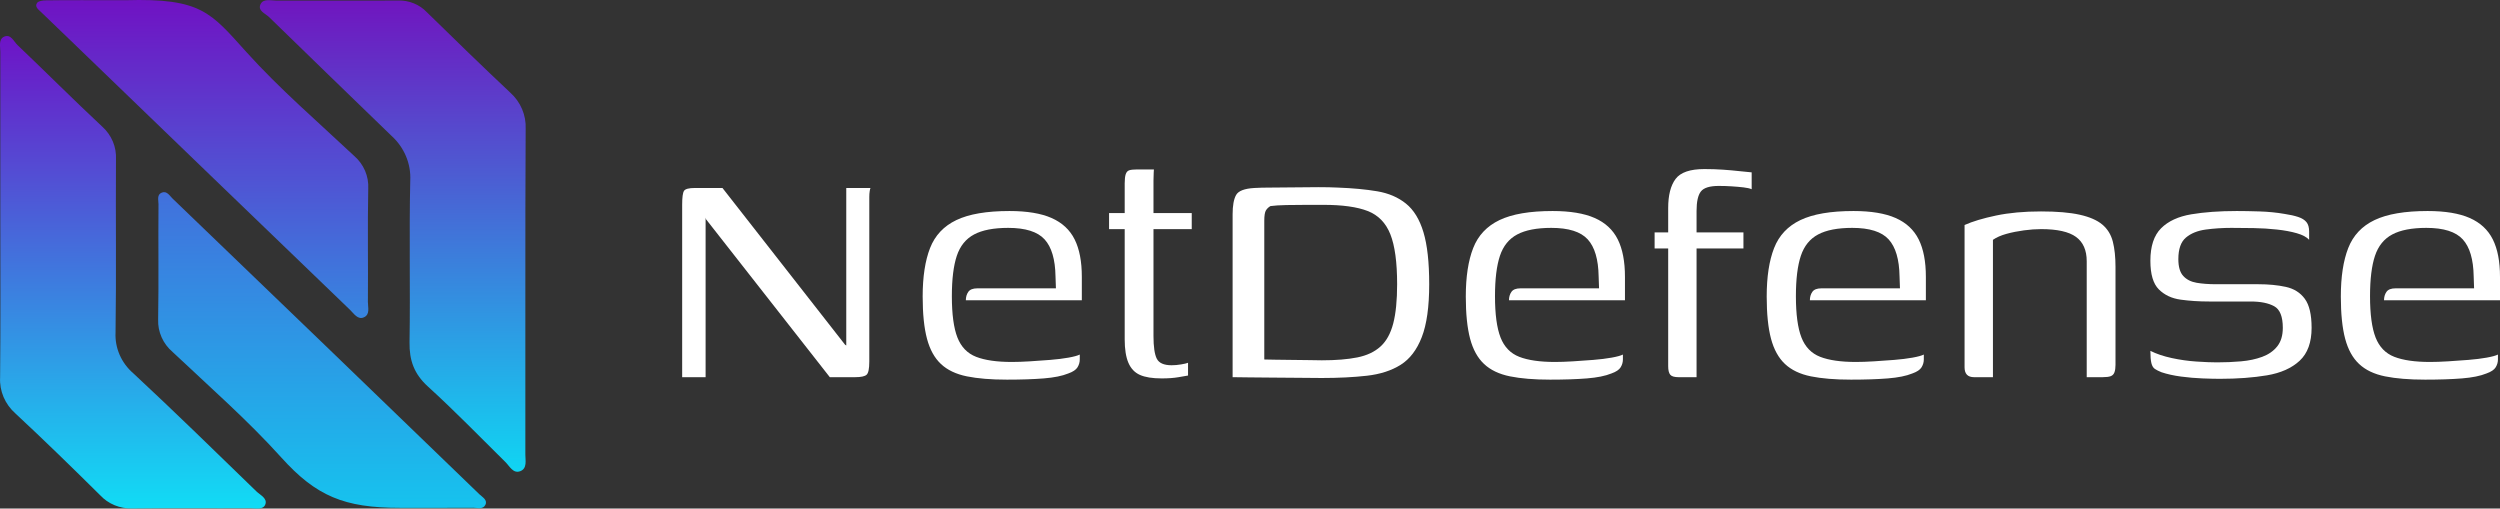
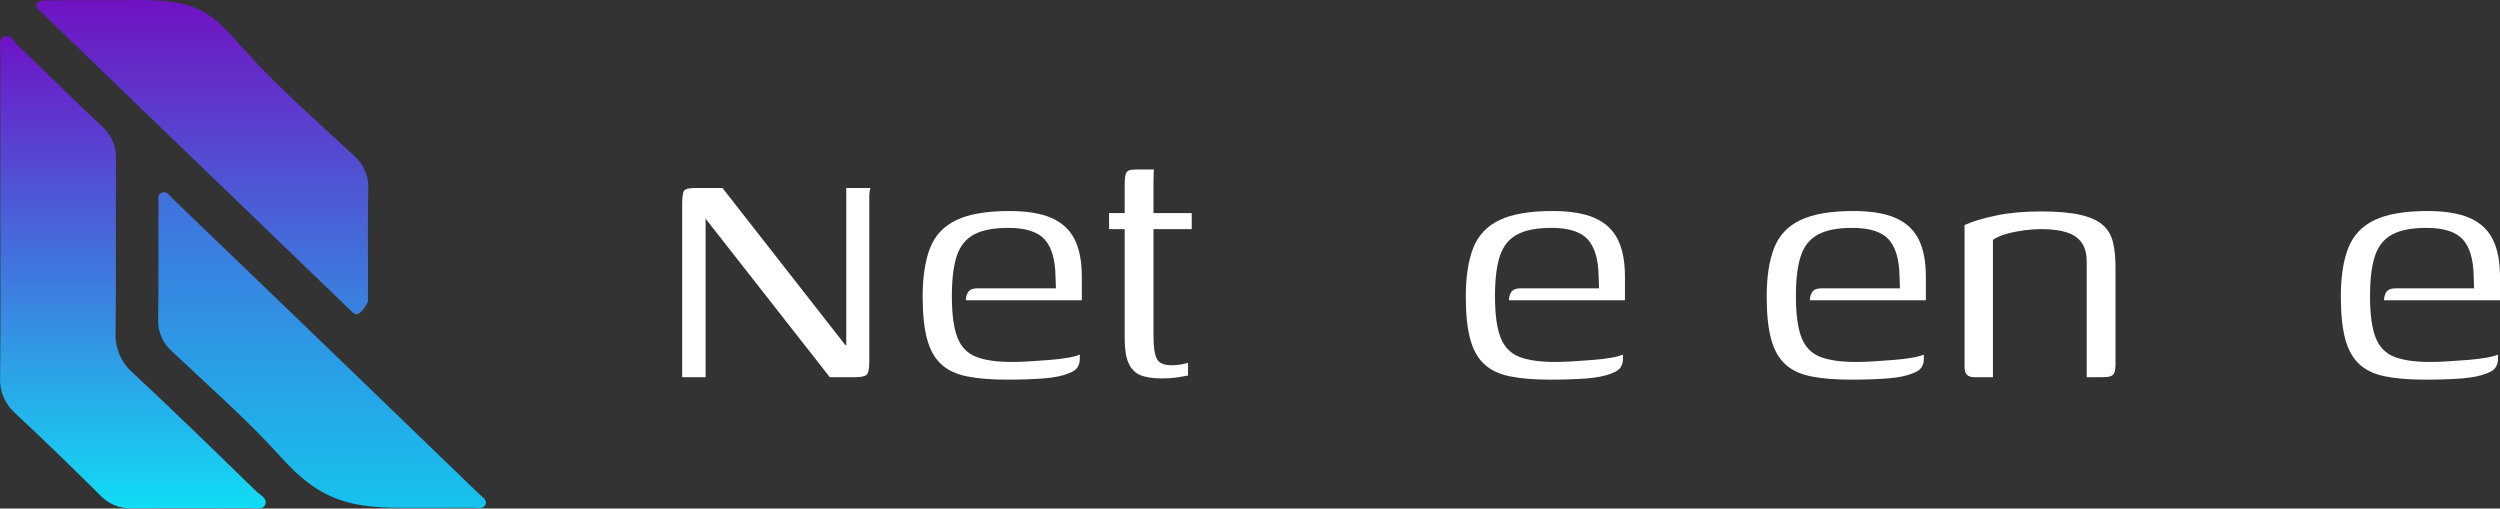
<svg xmlns="http://www.w3.org/2000/svg" viewBox="937.235 -61.22 350.122 71.218" width="350.122px" height="71.218px" preserveAspectRatio="none">
  <rect x="937.235" y="-61.22" width="350.122" height="71.218" fill="#333333" stroke="none" />
  <defs>
    <linearGradient gradientUnits="userSpaceOnUse" x1="701.274" y1="-71.193" x2="701.274" y2="-5.147" id="gradient-19" gradientTransform="matrix(1, 0, 0, 1, -19.892, -120.306)">
      <stop offset="0" style="stop-color: rgb(112, 21, 191);" />
      <stop offset="1" style="stop-color: rgb(16, 213, 243);" />
    </linearGradient>
    <linearGradient gradientUnits="userSpaceOnUse" x1="664.877" y1="-66.171" x2="664.877" y2="0" id="gradient-20" gradientTransform="matrix(1, 0, 0, 1, -19.892, -120.306)">
      <stop offset="0" style="stop-color: rgb(110, 19, 198);" />
      <stop offset="1" style="stop-color: rgb(17, 220, 245);" />
    </linearGradient>
    <linearGradient gradientUnits="userSpaceOnUse" x1="674.594" y1="-71.212" x2="674.594" y2="-26.68" id="gradient-21" gradientTransform="matrix(1, 0, 0, 1, -19.892, -120.306)">
      <stop offset="0" style="stop-color: rgb(112, 18, 195);" />
      <stop offset="1" style="stop-color: rgb(55, 134, 224);" />
    </linearGradient>
    <linearGradient gradientUnits="userSpaceOnUse" x1="691.37" y1="-44.304" x2="691.37" y2="-0.051" id="gradient-22" gradientTransform="matrix(1, 0, 0, 1, -19.892, -120.306)">
      <stop offset="0" style="stop-color: rgb(66, 112, 220);" />
      <stop offset="1" style="stop-color: rgb(22, 195, 238);" />
    </linearGradient>
  </defs>
  <g id="object-11" transform="matrix(1, 0, 0, 1, -1.1368683772161603e-13, 5.684341886080802e-14)">
    <g id="object-10">
      <g transform="matrix(1, 0, 0, 1, 310.86, 130.302)" id="object-9">
-         <path d="M 699.95 -150.8 L 699.95 -127.86 C 699.95 -127.03 700.231 -125.91 699.23 -125.53 C 698.23 -125.16 697.754 -126.23 697.142 -126.83 C 693.551 -130.37 690.046 -133.99 686.325 -137.37 C 684.362 -139.15 683.691 -141.06 683.729 -143.58 C 683.853 -151.13 683.658 -158.7 683.831 -166.24 C 683.951 -168.6 682.989 -170.88 681.203 -172.5 C 675.477 -178.03 669.765 -183.58 664.068 -189.12 C 663.527 -189.65 662.445 -190 662.856 -190.92 C 663.246 -191.76 664.306 -191.44 665.068 -191.44 C 670.742 -191.45 676.421 -191.41 682.101 -191.45 C 683.643 -191.5 685.128 -190.9 686.168 -189.8 C 690.019 -186.02 693.897 -182.26 697.829 -178.56 C 699.292 -177.25 700.083 -175.38 699.993 -173.46 C 699.95 -165.91 699.95 -158.35 699.95 -150.8 Z" style="stroke-width: 0.531; fill: url(&quot;#gradient-19&quot;);" />
        <path d="M 626.423 -161.07 L 626.423 -184.25 C 626.423 -185 626.136 -186.03 626.964 -186.39 C 627.894 -186.79 628.294 -185.72 628.819 -185.22 C 632.8 -181.43 636.667 -177.55 640.691 -173.79 C 642.007 -172.61 642.711 -170.92 642.617 -169.19 C 642.568 -161.12 642.676 -153.03 642.557 -144.97 C 642.445 -142.8 643.36 -140.69 645.045 -139.24 C 650.876 -133.82 656.566 -128.25 662.278 -122.71 C 662.818 -122.19 663.846 -121.73 663.538 -120.89 C 663.229 -120.05 662.126 -120.36 661.374 -120.36 C 655.879 -120.33 650.384 -120.4 644.894 -120.32 C 643.174 -120.26 641.517 -120.95 640.377 -122.19 C 636.478 -126.05 632.556 -129.88 628.554 -133.6 C 627.077 -134.9 626.282 -136.76 626.39 -138.68 C 626.466 -146.17 626.423 -153.61 626.423 -161.07 Z" style="stroke-width: 0.531; fill: url(&quot;#gradient-20&quot;);" />
-         <path d="M 643.926 -191.49 C 654.597 -191.81 655.89 -189.75 660.893 -184.22 C 665.55 -179.06 670.877 -174.47 675.973 -169.69 C 677.315 -168.53 678.041 -166.84 677.947 -165.1 C 677.839 -159.81 677.947 -154.51 677.898 -149.22 C 677.898 -148.48 678.223 -147.49 677.357 -147.09 C 676.492 -146.68 675.935 -147.61 675.394 -148.13 C 662.373 -160.66 649.354 -173.22 636.337 -185.78 C 634.942 -187.13 633.535 -188.47 632.14 -189.82 C 631.767 -190.18 631.193 -190.57 631.567 -191.11 C 631.745 -191.38 632.34 -191.47 632.778 -191.47 C 636.018 -191.52 639.263 -191.49 643.926 -191.49 Z" style="stroke-width: 0.531; fill: url(&quot;#gradient-21&quot;);" />
+         <path d="M 643.926 -191.49 C 654.597 -191.81 655.89 -189.75 660.893 -184.22 C 665.55 -179.06 670.877 -174.47 675.973 -169.69 C 677.315 -168.53 678.041 -166.84 677.947 -165.1 C 677.839 -159.81 677.947 -154.51 677.898 -149.22 C 676.492 -146.68 675.935 -147.61 675.394 -148.13 C 662.373 -160.66 649.354 -173.22 636.337 -185.78 C 634.942 -187.13 633.535 -188.47 632.14 -189.82 C 631.767 -190.18 631.193 -190.57 631.567 -191.11 C 631.745 -191.38 632.34 -191.47 632.778 -191.47 C 636.018 -191.52 639.263 -191.49 643.926 -191.49 Z" style="stroke-width: 0.531; fill: url(&quot;#gradient-21&quot;);" />
        <path d="M 682.36 -120.4 C 674.61 -120.4 670.661 -122.02 665.772 -127.45 C 661.066 -132.67 655.706 -137.36 650.557 -142.22 C 649.203 -143.37 648.457 -145.05 648.523 -146.79 C 648.615 -152.17 648.523 -157.55 648.572 -162.92 C 648.572 -163.49 648.312 -164.26 649.037 -164.55 C 649.762 -164.83 650.119 -164.11 650.557 -163.7 C 664.886 -149.93 679.205 -136.13 693.513 -122.3 C 693.924 -121.9 694.687 -121.52 694.357 -120.83 C 694.027 -120.14 693.275 -120.41 692.653 -120.41 C 689.673 -120.39 686.714 -120.4 682.36 -120.4 Z" style="stroke-width: 0.531; fill: url(&quot;#gradient-22&quot;);" />
      </g>
      <path d="M 1032.771 -8.397 L 1032.771 -32.531 Q 1032.771 -34.087 1033.03 -34.49 Q 1033.289 -34.893 1034.557 -34.893 L 1038.416 -34.893 L 1055.581 -12.947 L 1055.753 -12.832 L 1055.753 -34.893 L 1059.152 -34.893 Q 1059.094 -34.835 1059.037 -34.461 Q 1058.979 -34.087 1058.979 -33.655 Q 1058.979 -33.223 1058.979 -32.819 L 1058.979 -10.586 Q 1058.979 -9.088 1058.605 -8.743 Q 1058.23 -8.397 1057.021 -8.397 L 1053.449 -8.397 L 1036.112 -30.515 L 1036.054 -30.746 L 1036.054 -8.397 Z" style="fill: rgb(255, 255, 255); text-wrap-mode: nowrap;" />
      <path d="M 1078.261 -8.051 Q 1074.92 -8.051 1072.645 -8.512 Q 1070.37 -8.973 1069.016 -10.24 Q 1067.662 -11.507 1067.058 -13.783 Q 1066.453 -16.058 1066.453 -19.687 Q 1066.453 -23.834 1067.49 -26.483 Q 1068.526 -29.133 1071.176 -30.4 Q 1073.826 -31.667 1078.606 -31.667 Q 1082.293 -31.667 1084.51 -30.688 Q 1086.728 -29.709 1087.736 -27.693 Q 1088.744 -25.677 1088.744 -22.451 L 1088.744 -19.168 L 1072.501 -19.168 Q 1072.501 -19.859 1072.846 -20.349 Q 1073.192 -20.839 1074.114 -20.839 L 1085.115 -20.839 L 1085.058 -22.509 Q 1085 -26.08 1083.531 -27.693 Q 1082.062 -29.306 1078.434 -29.306 Q 1075.381 -29.306 1073.653 -28.384 Q 1071.925 -27.463 1071.234 -25.389 Q 1070.542 -23.315 1070.542 -19.744 Q 1070.542 -15.943 1071.32 -13.955 Q 1072.098 -11.968 1073.941 -11.248 Q 1075.784 -10.528 1078.952 -10.528 Q 1080.046 -10.528 1081.458 -10.615 Q 1082.869 -10.701 1084.309 -10.816 Q 1085.749 -10.931 1086.872 -11.133 Q 1087.995 -11.335 1088.456 -11.565 L 1088.456 -10.874 Q 1088.456 -10.298 1088.139 -9.779 Q 1087.822 -9.261 1086.843 -8.915 Q 1085.576 -8.397 1083.416 -8.224 Q 1081.256 -8.051 1078.261 -8.051 Z" style="fill: rgb(255, 255, 255); text-wrap-mode: nowrap;" />
      <path d="M 1099.931 -8.224 Q 1097.973 -8.224 1096.879 -8.714 Q 1095.784 -9.203 1095.266 -10.413 Q 1094.747 -11.623 1094.747 -13.696 L 1094.747 -29.133 L 1092.559 -29.133 L 1092.559 -31.379 L 1094.747 -31.379 L 1094.747 -35.527 Q 1094.747 -36.391 1094.891 -36.823 Q 1095.035 -37.255 1095.381 -37.37 Q 1095.727 -37.485 1096.36 -37.485 L 1098.837 -37.485 Q 1098.837 -37.37 1098.808 -36.995 Q 1098.779 -36.621 1098.779 -35.93 L 1098.779 -31.379 L 1104.136 -31.379 L 1104.136 -29.133 L 1098.779 -29.133 L 1098.779 -14.157 Q 1098.779 -11.911 1099.24 -10.989 Q 1099.701 -10.067 1101.314 -10.067 Q 1101.947 -10.067 1102.639 -10.183 Q 1103.33 -10.298 1103.618 -10.413 L 1103.618 -8.627 Q 1103.272 -8.57 1102.293 -8.397 Q 1101.314 -8.224 1099.931 -8.224 Z" style="fill: rgb(255, 255, 255); text-wrap-mode: nowrap;" />
-       <path d="M 1137.394 -21.415 Q 1137.394 -16.691 1136.357 -14.013 Q 1135.32 -11.335 1133.391 -10.125 Q 1131.461 -8.915 1128.667 -8.599 Q 1125.874 -8.282 1122.36 -8.282 Q 1120.69 -8.282 1118.875 -8.311 Q 1117.061 -8.339 1115.304 -8.339 Q 1113.547 -8.339 1112.136 -8.368 Q 1110.725 -8.397 1109.861 -8.397 L 1109.861 -31.207 Q 1109.861 -33.05 1110.351 -33.914 Q 1110.84 -34.778 1112.914 -34.893 Q 1113.835 -34.951 1115.333 -34.951 Q 1116.831 -34.951 1118.53 -34.979 Q 1120.229 -35.008 1121.842 -35.008 Q 1123.455 -35.008 1124.549 -34.951 Q 1127.717 -34.835 1130.107 -34.432 Q 1132.498 -34.029 1134.139 -32.704 Q 1135.781 -31.379 1136.587 -28.701 Q 1137.394 -26.023 1137.394 -21.415 Z M 1114.296 -10.874 Q 1114.699 -10.874 1115.765 -10.845 Q 1116.831 -10.816 1118.098 -10.816 Q 1119.365 -10.816 1120.546 -10.787 Q 1121.727 -10.759 1122.36 -10.759 Q 1125.298 -10.759 1127.314 -11.162 Q 1129.33 -11.565 1130.568 -12.688 Q 1131.807 -13.811 1132.354 -15.914 Q 1132.901 -18.016 1132.901 -21.415 Q 1132.901 -26.023 1131.951 -28.413 Q 1131 -30.803 1128.783 -31.667 Q 1126.565 -32.531 1122.591 -32.531 Q 1121.784 -32.531 1120.315 -32.531 Q 1118.847 -32.531 1117.407 -32.503 Q 1115.967 -32.474 1115.16 -32.359 Q 1114.757 -32.128 1114.527 -31.754 Q 1114.296 -31.379 1114.296 -30.285 Z" style="fill: rgb(255, 255, 255); text-wrap-mode: nowrap;" />
      <path d="M 1154.326 -8.051 Q 1150.985 -8.051 1148.71 -8.512 Q 1146.434 -8.973 1145.081 -10.24 Q 1143.727 -11.507 1143.122 -13.783 Q 1142.518 -16.058 1142.518 -19.687 Q 1142.518 -23.834 1143.554 -26.483 Q 1144.591 -29.133 1147.241 -30.4 Q 1149.89 -31.667 1154.671 -31.667 Q 1158.358 -31.667 1160.575 -30.688 Q 1162.793 -29.709 1163.801 -27.693 Q 1164.809 -25.677 1164.809 -22.451 L 1164.809 -19.168 L 1148.566 -19.168 Q 1148.566 -19.859 1148.911 -20.349 Q 1149.257 -20.839 1150.178 -20.839 L 1161.18 -20.839 L 1161.122 -22.509 Q 1161.065 -26.08 1159.596 -27.693 Q 1158.127 -29.306 1154.498 -29.306 Q 1151.446 -29.306 1149.718 -28.384 Q 1147.99 -27.463 1147.298 -25.389 Q 1146.607 -23.315 1146.607 -19.744 Q 1146.607 -15.943 1147.385 -13.955 Q 1148.162 -11.968 1150.006 -11.248 Q 1151.849 -10.528 1155.017 -10.528 Q 1156.111 -10.528 1157.522 -10.615 Q 1158.934 -10.701 1160.374 -10.816 Q 1161.814 -10.931 1162.937 -11.133 Q 1164.06 -11.335 1164.521 -11.565 L 1164.521 -10.874 Q 1164.521 -10.298 1164.204 -9.779 Q 1163.887 -9.261 1162.908 -8.915 Q 1161.641 -8.397 1159.481 -8.224 Q 1157.321 -8.051 1154.326 -8.051 Z" style="fill: rgb(255, 255, 255); text-wrap-mode: nowrap;" />
-       <path d="M 1168.961 -28.672 L 1170.862 -28.672 L 1170.862 -32.071 Q 1170.862 -34.778 1171.898 -36.16 Q 1172.935 -37.543 1175.93 -37.543 Q 1177.313 -37.543 1178.551 -37.456 Q 1179.79 -37.37 1180.798 -37.255 Q 1181.806 -37.139 1182.554 -37.082 L 1182.554 -34.72 Q 1182.151 -34.893 1181.402 -34.979 Q 1180.654 -35.066 1179.761 -35.123 Q 1178.868 -35.181 1177.946 -35.181 Q 1176.046 -35.181 1175.441 -34.403 Q 1174.836 -33.626 1174.836 -31.667 L 1174.836 -28.672 L 1181.402 -28.672 L 1181.402 -26.426 L 1174.836 -26.426 L 1174.836 -8.397 L 1172.302 -8.397 Q 1171.438 -8.397 1171.15 -8.743 Q 1170.862 -9.088 1170.862 -9.952 L 1170.862 -26.426 L 1168.961 -26.426 Z" style="fill: rgb(255, 255, 255); text-wrap-mode: nowrap;" />
      <path d="M 1196.467 -8.051 Q 1193.127 -8.051 1190.851 -8.512 Q 1188.576 -8.973 1187.223 -10.24 Q 1185.869 -11.507 1185.264 -13.783 Q 1184.659 -16.058 1184.659 -19.687 Q 1184.659 -23.834 1185.696 -26.483 Q 1186.733 -29.133 1189.383 -30.4 Q 1192.032 -31.667 1196.813 -31.667 Q 1200.499 -31.667 1202.717 -30.688 Q 1204.935 -29.709 1205.943 -27.693 Q 1206.951 -25.677 1206.951 -22.451 L 1206.951 -19.168 L 1190.707 -19.168 Q 1190.707 -19.859 1191.053 -20.349 Q 1191.399 -20.839 1192.32 -20.839 L 1203.322 -20.839 L 1203.264 -22.509 Q 1203.207 -26.08 1201.738 -27.693 Q 1200.269 -29.306 1196.64 -29.306 Q 1193.587 -29.306 1191.859 -28.384 Q 1190.131 -27.463 1189.44 -25.389 Q 1188.749 -23.315 1188.749 -19.744 Q 1188.749 -15.943 1189.527 -13.955 Q 1190.304 -11.968 1192.147 -11.248 Q 1193.991 -10.528 1197.159 -10.528 Q 1198.253 -10.528 1199.664 -10.615 Q 1201.075 -10.701 1202.515 -10.816 Q 1203.955 -10.931 1205.079 -11.133 Q 1206.202 -11.335 1206.663 -11.565 L 1206.663 -10.874 Q 1206.663 -10.298 1206.346 -9.779 Q 1206.029 -9.261 1205.05 -8.915 Q 1203.783 -8.397 1201.623 -8.224 Q 1199.463 -8.051 1196.467 -8.051 Z" style="fill: rgb(255, 255, 255); text-wrap-mode: nowrap;" />
      <path d="M 1213.695 -8.397 Q 1212.37 -8.397 1212.37 -9.779 L 1212.37 -29.709 Q 1214.04 -30.458 1216.776 -31.034 Q 1219.512 -31.61 1223.084 -31.61 Q 1226.424 -31.61 1228.498 -31.149 Q 1230.572 -30.688 1231.666 -29.767 Q 1232.76 -28.845 1233.135 -27.376 Q 1233.509 -25.907 1233.509 -23.834 L 1233.509 -10.125 Q 1233.509 -9.491 1233.365 -9.088 Q 1233.221 -8.685 1232.847 -8.541 Q 1232.472 -8.397 1231.724 -8.397 L 1229.477 -8.397 L 1229.477 -24.64 Q 1229.477 -26.944 1227.98 -28.039 Q 1226.482 -29.133 1223.084 -29.133 Q 1221.989 -29.133 1220.693 -28.96 Q 1219.397 -28.787 1218.245 -28.471 Q 1217.093 -28.154 1216.344 -27.635 L 1216.344 -8.397 Z" style="fill: rgb(255, 255, 255); text-wrap-mode: nowrap;" />
-       <path d="M 1248.128 -8.167 Q 1247.148 -8.167 1245.68 -8.224 Q 1244.211 -8.282 1242.684 -8.483 Q 1241.158 -8.685 1239.948 -9.088 Q 1239.372 -9.319 1239.027 -9.549 Q 1238.681 -9.779 1238.537 -10.355 Q 1238.393 -10.931 1238.393 -12.083 Q 1239.66 -11.45 1241.388 -11.075 Q 1243.116 -10.701 1244.844 -10.586 Q 1246.572 -10.471 1247.724 -10.471 Q 1249.452 -10.471 1251.094 -10.615 Q 1252.736 -10.759 1254.06 -11.248 Q 1255.385 -11.738 1256.163 -12.717 Q 1256.94 -13.696 1256.94 -15.309 Q 1256.94 -17.671 1255.731 -18.333 Q 1254.521 -18.995 1252.448 -18.995 L 1246.63 -18.995 Q 1244.499 -18.995 1242.627 -19.255 Q 1240.755 -19.514 1239.574 -20.695 Q 1238.393 -21.875 1238.393 -24.698 Q 1238.393 -27.751 1239.891 -29.248 Q 1241.388 -30.746 1244.124 -31.207 Q 1246.86 -31.667 1250.489 -31.667 Q 1251.814 -31.667 1253.657 -31.61 Q 1255.5 -31.552 1257.171 -31.264 Q 1258.323 -31.091 1259.1 -30.832 Q 1259.878 -30.573 1260.252 -30.112 Q 1260.627 -29.651 1260.627 -28.787 L 1260.627 -27.635 Q 1260.108 -28.211 1258.899 -28.557 Q 1257.689 -28.903 1256.105 -29.075 Q 1254.521 -29.248 1252.851 -29.277 Q 1251.18 -29.306 1249.74 -29.306 Q 1247.897 -29.306 1246.169 -29.075 Q 1244.441 -28.845 1243.376 -27.952 Q 1242.31 -27.059 1242.31 -24.928 Q 1242.31 -23.315 1243.001 -22.567 Q 1243.692 -21.818 1244.873 -21.616 Q 1246.054 -21.415 1247.552 -21.415 L 1253.484 -21.415 Q 1255.673 -21.415 1257.372 -21.04 Q 1259.072 -20.666 1260.022 -19.37 Q 1260.972 -18.074 1260.972 -15.309 Q 1260.972 -12.256 1259.302 -10.701 Q 1257.632 -9.146 1254.723 -8.656 Q 1251.814 -8.167 1248.128 -8.167 Z" style="fill: rgb(255, 255, 255); text-wrap-mode: nowrap;" />
      <path d="M 1276.874 -8.051 Q 1273.533 -8.051 1271.258 -8.512 Q 1268.983 -8.973 1267.629 -10.24 Q 1266.275 -11.507 1265.671 -13.783 Q 1265.066 -16.058 1265.066 -19.687 Q 1265.066 -23.834 1266.103 -26.483 Q 1267.139 -29.133 1269.789 -30.4 Q 1272.439 -31.667 1277.219 -31.667 Q 1280.906 -31.667 1283.123 -30.688 Q 1285.341 -29.709 1286.349 -27.693 Q 1287.357 -25.677 1287.357 -22.451 L 1287.357 -19.168 L 1271.114 -19.168 Q 1271.114 -19.859 1271.459 -20.349 Q 1271.805 -20.839 1272.727 -20.839 L 1283.728 -20.839 L 1283.671 -22.509 Q 1283.613 -26.08 1282.144 -27.693 Q 1280.675 -29.306 1277.047 -29.306 Q 1273.994 -29.306 1272.266 -28.384 Q 1270.538 -27.463 1269.847 -25.389 Q 1269.155 -23.315 1269.155 -19.744 Q 1269.155 -15.943 1269.933 -13.955 Q 1270.711 -11.968 1272.554 -11.248 Q 1274.397 -10.528 1277.565 -10.528 Q 1278.659 -10.528 1280.071 -10.615 Q 1281.482 -10.701 1282.922 -10.816 Q 1284.362 -10.931 1285.485 -11.133 Q 1286.608 -11.335 1287.069 -11.565 L 1287.069 -10.874 Q 1287.069 -10.298 1286.752 -9.779 Q 1286.435 -9.261 1285.456 -8.915 Q 1284.189 -8.397 1282.029 -8.224 Q 1279.869 -8.051 1276.874 -8.051 Z" style="fill: rgb(255, 255, 255); text-wrap-mode: nowrap;" />
    </g>
  </g>
</svg>